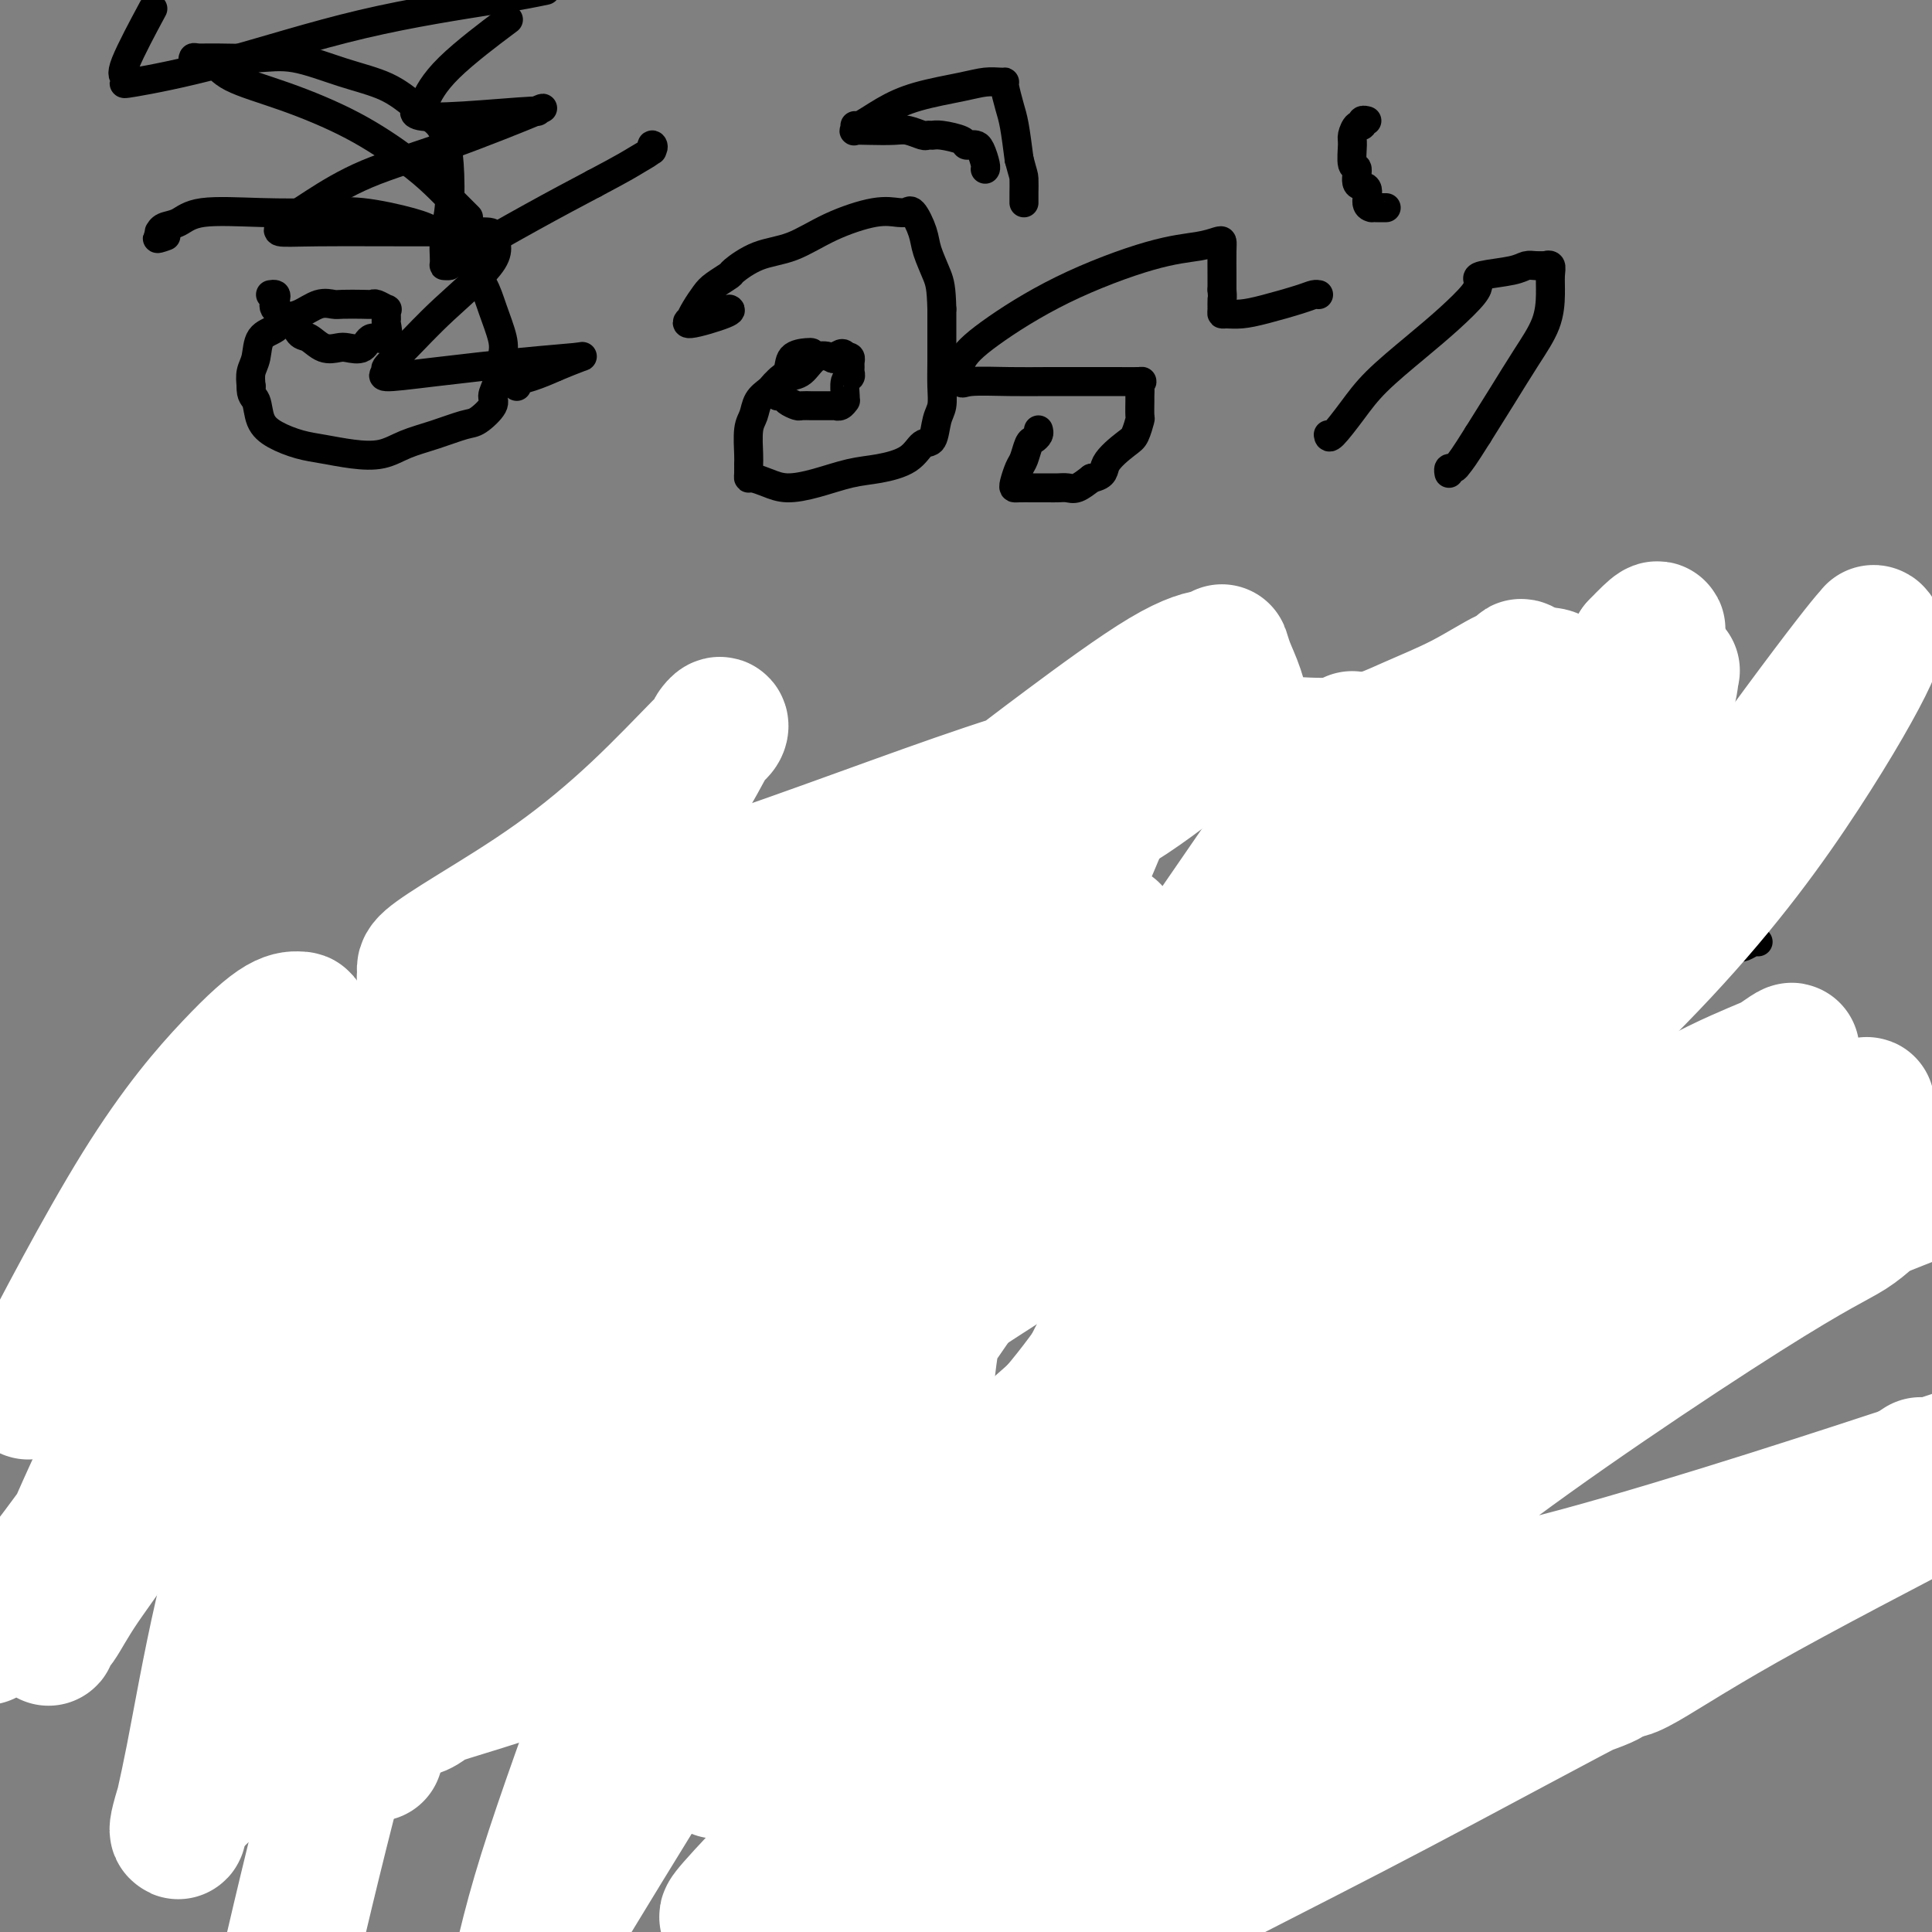
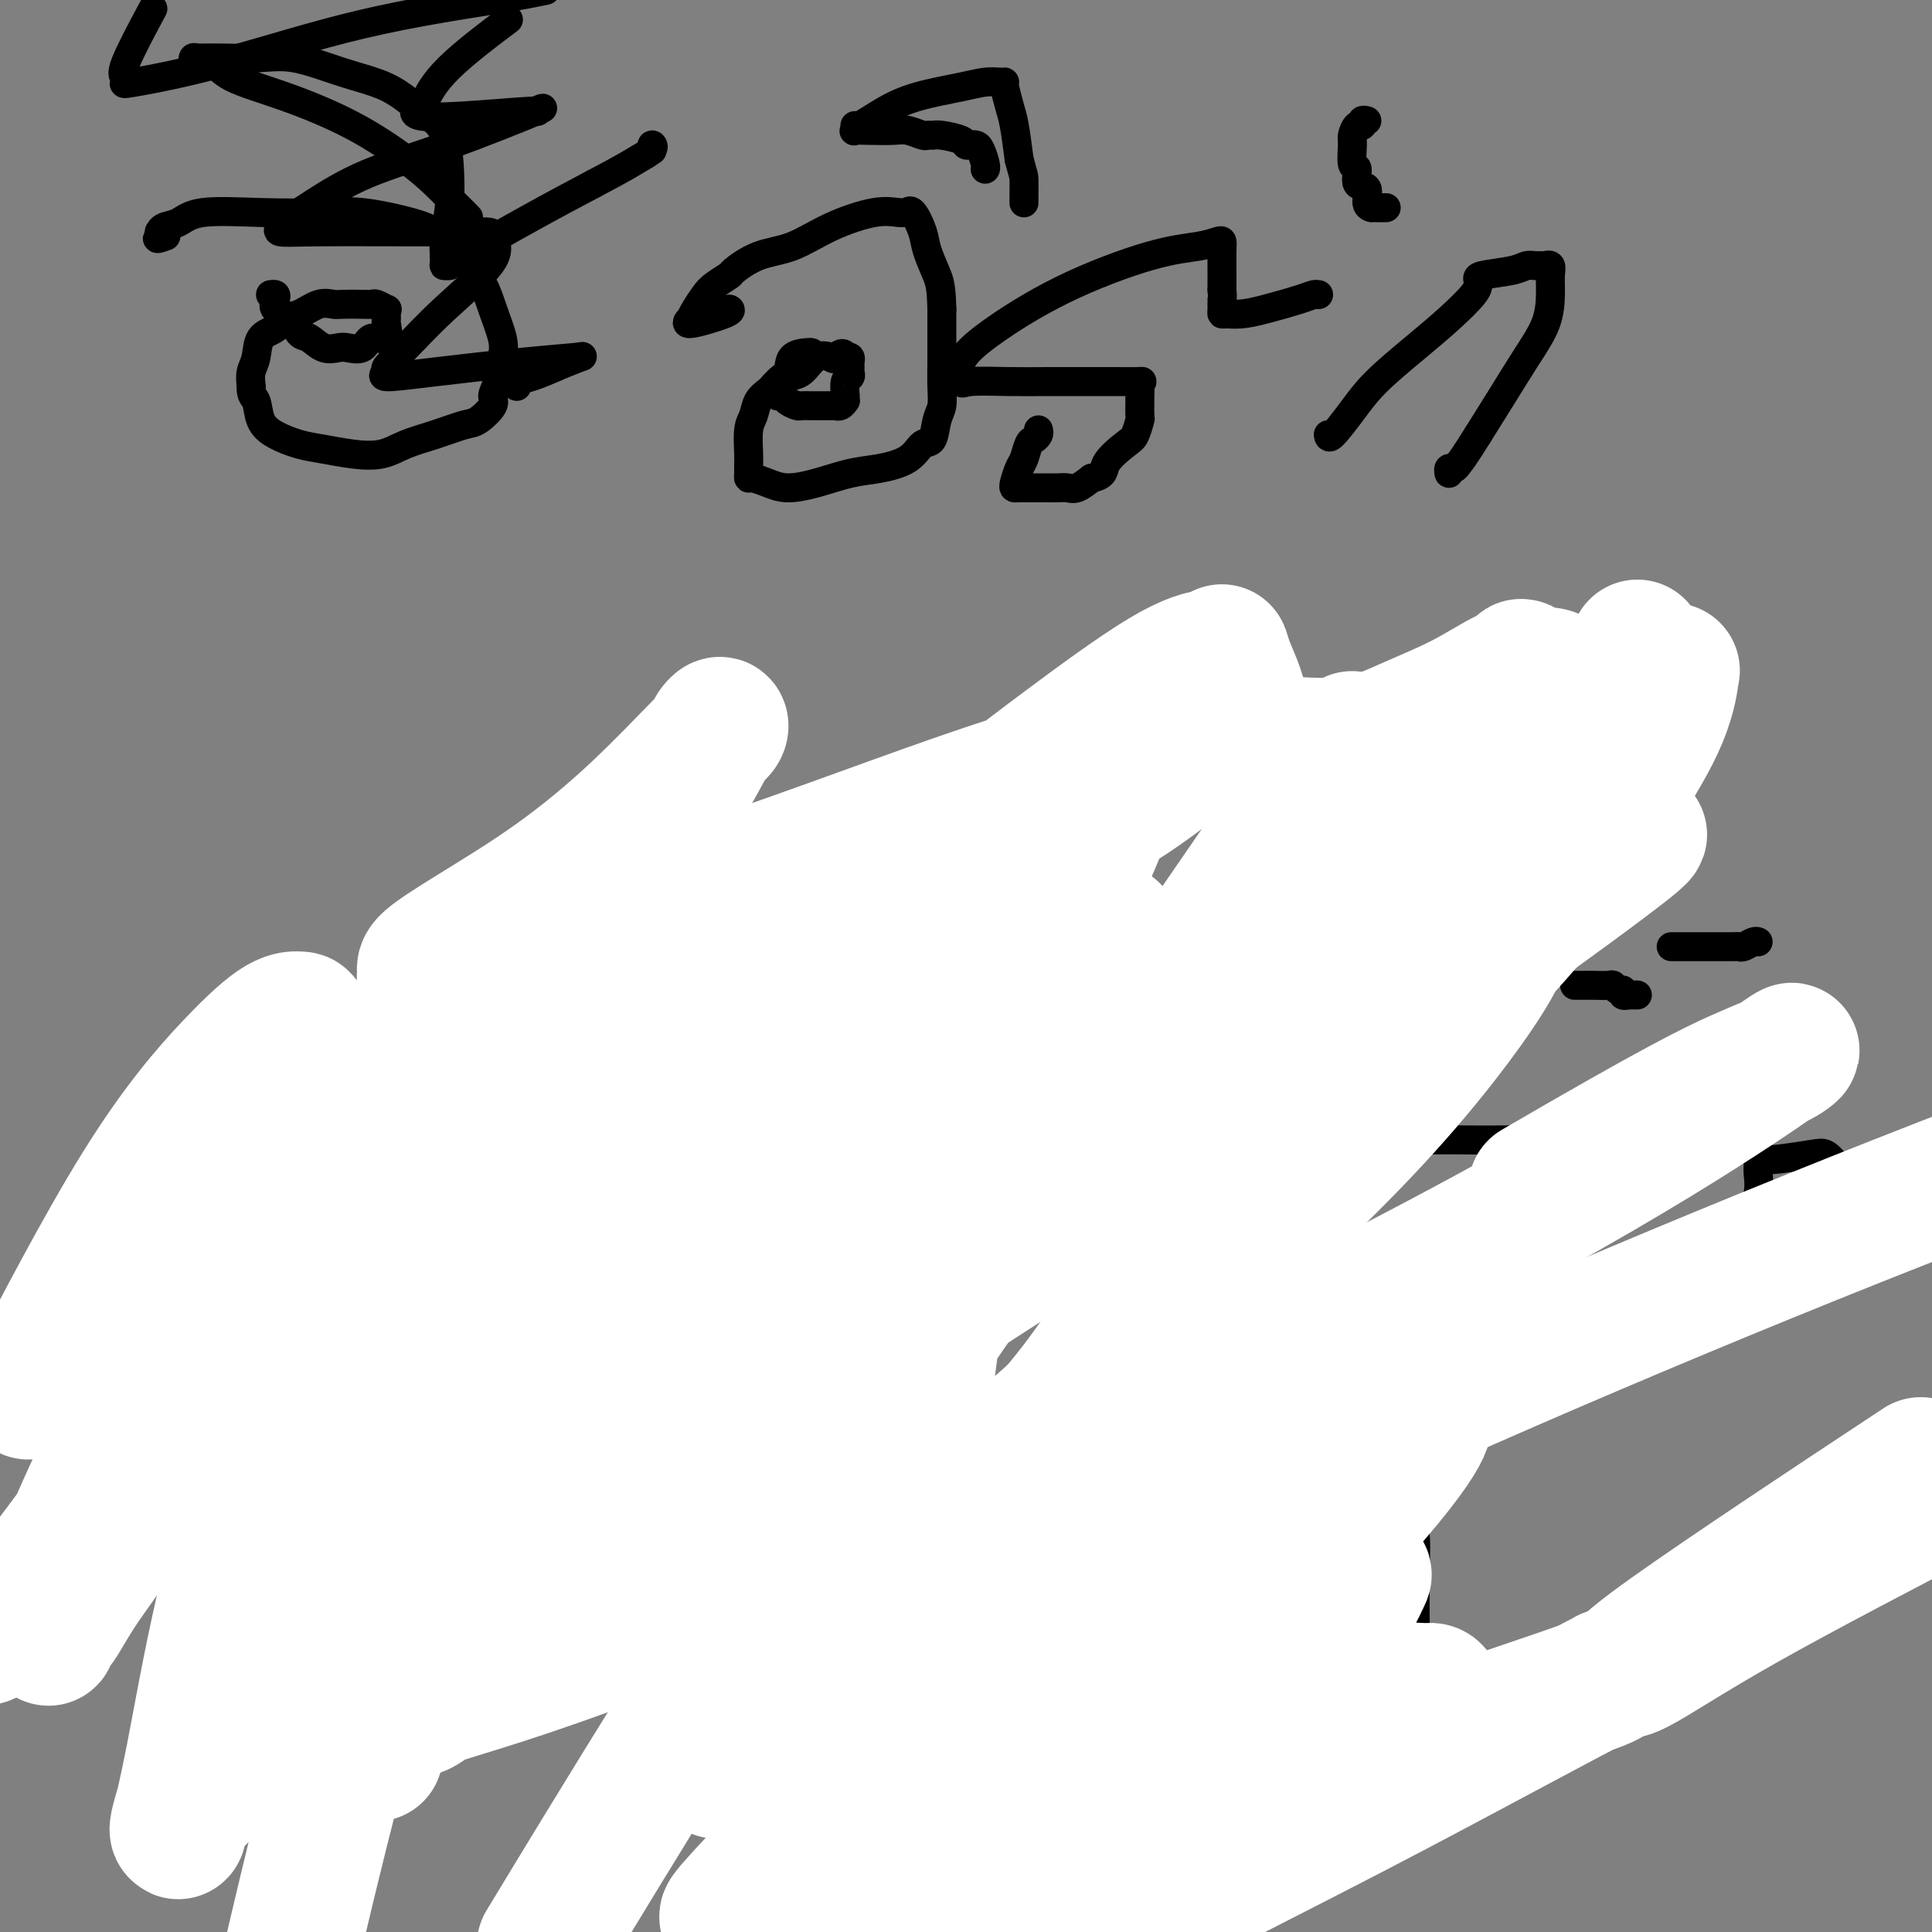
<svg xmlns="http://www.w3.org/2000/svg" viewBox="0 0 400 400" version="1.1">
  <rect x="0" y="0" width="400" height="400" fill="#808080" stroke="none" />
  <g fill="none" stroke="#000000" stroke-width="6" stroke-linecap="round" stroke-linejoin="round">
-     <path d="M55,277c-0.501,0.635 -1.003,1.269 -2,2c-0.997,0.731 -2.491,1.558 -4,2c-1.509,0.442 -3.033,0.501 -4,1c-0.967,0.499 -1.375,1.440 -2,2c-0.625,0.560 -1.466,0.738 -3,1c-1.534,0.262 -3.760,0.607 -6,1c-2.240,0.393 -4.495,0.832 -6,1c-1.505,0.168 -2.259,0.064 -3,0c-0.741,-0.064 -1.468,-0.090 -2,0c-0.532,0.090 -0.871,0.294 -1,0c-0.129,-0.294 -0.050,-1.087 0,-2c0.050,-0.913 0.072,-1.946 0,-3c-0.072,-1.054 -0.238,-2.128 0,-3c0.238,-0.872 0.880,-1.540 2,-3c1.120,-1.460 2.719,-3.712 4,-5c1.281,-1.288 2.245,-1.613 3,-2c0.755,-0.387 1.301,-0.836 2,-1c0.699,-0.164 1.550,-0.042 2,0c0.450,0.042 0.498,0.003 1,0c0.502,-0.003 1.458,0.028 2,0c0.542,-0.028 0.670,-0.115 1,0c0.330,0.115 0.863,0.431 1,1c0.137,0.569 -0.122,1.390 0,2c0.122,0.610 0.623,1.008 1,2c0.377,0.992 0.629,2.578 1,4c0.371,1.422 0.862,2.680 1,4c0.138,1.320 -0.078,2.702 0,4c0.078,1.298 0.451,2.514 0,4c-0.451,1.486 -1.725,3.243 -3,5" />
    <path d="M40,294c-0.952,3.134 -1.832,4.470 -3,6c-1.168,1.530 -2.623,3.253 -4,5c-1.377,1.747 -2.676,3.518 -4,5c-1.324,1.482 -2.672,2.674 -4,4c-1.328,1.326 -2.636,2.786 -4,4c-1.364,1.214 -2.785,2.183 -4,3c-1.215,0.817 -2.223,1.483 -3,2c-0.777,0.517 -1.322,0.885 -2,1c-0.678,0.115 -1.488,-0.022 -2,0c-0.512,0.022 -0.726,0.203 -1,0c-0.274,-0.203 -0.607,-0.792 -1,-2c-0.393,-1.208 -0.847,-3.037 -1,-4c-0.153,-0.963 -0.004,-1.061 0,-2c0.004,-0.939 -0.138,-2.720 0,-4c0.138,-1.280 0.556,-2.057 2,-3c1.444,-0.943 3.916,-2.050 6,-3c2.084,-0.950 3.781,-1.743 6,-2c2.219,-0.257 4.959,0.023 8,0c3.041,-0.023 6.383,-0.347 10,0c3.617,0.347 7.509,1.367 11,2c3.491,0.633 6.583,0.880 9,2c2.417,1.120 4.161,3.112 5,4c0.839,0.888 0.772,0.672 1,1c0.228,0.328 0.751,1.198 1,2c0.249,0.802 0.225,1.534 0,3c-0.225,1.466 -0.653,3.667 -1,5c-0.347,1.333 -0.615,1.799 -1,3c-0.385,1.201 -0.887,3.136 -1,4c-0.113,0.864 0.162,0.656 0,1c-0.162,0.344 -0.761,1.241 -1,1c-0.239,-0.241 -0.120,-1.621 0,-3" />
    <path d="M62,329c-0.447,0.730 0.436,-2.946 2,-6c1.564,-3.054 3.809,-5.487 6,-8c2.191,-2.513 4.328,-5.108 7,-8c2.672,-2.892 5.879,-6.082 9,-9c3.121,-2.918 6.156,-5.566 8,-7c1.844,-1.434 2.496,-1.655 3,-2c0.504,-0.345 0.858,-0.813 1,-1c0.142,-0.187 0.071,-0.094 0,0" />
    <path d="M99,268c-0.265,-0.255 -0.529,-0.510 -1,-1c-0.471,-0.490 -1.148,-1.215 -2,-2c-0.852,-0.785 -1.881,-1.628 -3,-2c-1.119,-0.372 -2.330,-0.271 -4,-1c-1.670,-0.729 -3.799,-2.286 -6,-3c-2.201,-0.714 -4.473,-0.584 -7,-1c-2.527,-0.416 -5.308,-1.377 -7,-2c-1.692,-0.623 -2.296,-0.906 -3,-1c-0.704,-0.094 -1.509,0.001 -2,0c-0.491,-0.001 -0.667,-0.100 -1,0c-0.333,0.100 -0.824,0.397 -1,0c-0.176,-0.397 -0.038,-1.489 0,-2c0.038,-0.511 -0.024,-0.441 0,-1c0.024,-0.559 0.134,-1.747 0,-3c-0.134,-1.253 -0.511,-2.570 0,-3c0.511,-0.430 1.910,0.027 3,0c1.090,-0.027 1.870,-0.538 3,-1c1.130,-0.462 2.611,-0.875 4,-1c1.389,-0.125 2.686,0.039 4,0c1.314,-0.039 2.646,-0.279 4,0c1.354,0.279 2.730,1.078 4,2c1.270,0.922 2.435,1.969 3,3c0.565,1.031 0.530,2.048 1,3c0.470,0.952 1.447,1.840 2,3c0.553,1.160 0.684,2.590 1,4c0.316,1.410 0.817,2.798 1,4c0.183,1.202 0.049,2.219 0,3c-0.049,0.781 -0.013,1.326 0,2c0.013,0.674 0.004,1.478 0,2c-0.004,0.522 -0.002,0.761 0,1" />
-     <path d="M92,271c1.041,1.341 2.643,-3.306 7,-8c4.357,-4.694 11.469,-9.434 17,-13c5.531,-3.566 9.483,-5.956 14,-9c4.517,-3.044 9.600,-6.742 12,-8c2.400,-1.258 2.118,-0.077 2,0c-0.118,0.077 -0.070,-0.950 0,-1c0.070,-0.050 0.162,0.876 0,1c-0.162,0.124 -0.580,-0.554 -1,0c-0.420,0.554 -0.844,2.342 -1,3c-0.156,0.658 -0.045,0.188 0,0c0.045,-0.188 0.022,-0.094 0,0" />
    <path d="M142,295c0.275,-0.113 0.549,-0.226 0,0c-0.549,0.226 -1.923,0.793 -3,1c-1.077,0.207 -1.857,0.056 -3,0c-1.143,-0.056 -2.649,-0.015 -4,0c-1.351,0.015 -2.548,0.005 -4,0c-1.452,-0.005 -3.159,-0.004 -4,0c-0.841,0.004 -0.815,0.011 -1,0c-0.185,-0.011 -0.582,-0.040 -1,0c-0.418,0.040 -0.856,0.147 -1,0c-0.144,-0.147 0.005,-0.550 0,-1c-0.005,-0.450 -0.165,-0.946 0,-1c0.165,-0.054 0.653,0.336 2,0c1.347,-0.336 3.552,-1.398 6,-2c2.448,-0.602 5.140,-0.743 8,-1c2.860,-0.257 5.889,-0.628 8,0c2.111,0.628 3.303,2.257 4,3c0.697,0.743 0.898,0.600 1,1c0.102,0.400 0.106,1.344 0,2c-0.106,0.656 -0.322,1.024 -1,2c-0.678,0.976 -1.820,2.561 -3,4c-1.180,1.439 -2.400,2.734 -4,4c-1.600,1.266 -3.581,2.505 -6,4c-2.419,1.495 -5.278,3.248 -9,5c-3.722,1.752 -8.307,3.503 -12,5c-3.693,1.497 -6.492,2.741 -9,4c-2.508,1.259 -4.724,2.533 -6,3c-1.276,0.467 -1.613,0.126 -2,0c-0.387,-0.126 -0.825,-0.036 -1,0c-0.175,0.036 -0.088,0.018 0,0" />
    <path d="M97,328c-6.031,2.258 -1.607,-0.597 0,-3c1.607,-2.403 0.397,-4.352 0,-6c-0.397,-1.648 0.018,-2.994 1,-5c0.982,-2.006 2.531,-4.673 4,-7c1.469,-2.327 2.860,-4.316 5,-6c2.140,-1.684 5.031,-3.064 8,-5c2.969,-1.936 6.018,-4.428 9,-6c2.982,-1.572 5.898,-2.225 9,-3c3.102,-0.775 6.389,-1.672 9,-2c2.611,-0.328 4.546,-0.089 6,0c1.454,0.089 2.427,0.026 3,0c0.573,-0.026 0.746,-0.015 1,0c0.254,0.015 0.590,0.035 1,0c0.410,-0.035 0.894,-0.126 1,0c0.106,0.126 -0.167,0.468 0,1c0.167,0.532 0.774,1.252 1,2c0.226,0.748 0.072,1.522 0,2c-0.072,0.478 -0.060,0.660 0,1c0.060,0.340 0.170,0.837 0,1c-0.170,0.163 -0.618,-0.009 0,0c0.618,0.009 2.302,0.198 4,0c1.698,-0.198 3.412,-0.783 5,-1c1.588,-0.217 3.052,-0.065 4,0c0.948,0.065 1.379,0.044 2,0c0.621,-0.044 1.432,-0.111 2,0c0.568,0.111 0.895,0.401 1,1c0.105,0.599 -0.010,1.507 0,2c0.010,0.493 0.146,0.569 0,2c-0.146,1.431 -0.573,4.215 -1,7" />
    <path d="M172,303c-0.624,2.526 -2.183,2.842 -4,4c-1.817,1.158 -3.890,3.157 -6,5c-2.110,1.843 -4.255,3.531 -6,5c-1.745,1.469 -3.088,2.718 -5,4c-1.912,1.282 -4.392,2.597 -6,4c-1.608,1.403 -2.344,2.896 -3,4c-0.656,1.104 -1.232,1.820 -2,2c-0.768,0.180 -1.729,-0.176 -2,0c-0.271,0.176 0.148,0.884 0,1c-0.148,0.116 -0.865,-0.361 0,-1c0.865,-0.639 3.310,-1.441 5,-2c1.690,-0.559 2.626,-0.874 3,-1c0.374,-0.126 0.187,-0.063 0,0" />
    <path d="M187,339c-0.445,0.405 -0.890,0.809 -1,1c-0.110,0.191 0.114,0.167 0,0c-0.114,-0.167 -0.566,-0.478 -1,-1c-0.434,-0.522 -0.848,-1.256 -1,-2c-0.152,-0.744 -0.040,-1.499 0,-3c0.040,-1.501 0.010,-3.750 0,-5c-0.010,-1.250 -0.000,-1.501 0,-2c0.000,-0.499 -0.010,-1.244 0,-2c0.010,-0.756 0.039,-1.522 0,-2c-0.039,-0.478 -0.147,-0.669 0,-1c0.147,-0.331 0.549,-0.802 1,-1c0.451,-0.198 0.952,-0.121 1,0c0.048,0.121 -0.355,0.287 0,1c0.355,0.713 1.470,1.973 2,4c0.530,2.027 0.477,4.823 1,7c0.523,2.177 1.622,3.737 2,6c0.378,2.263 0.036,5.230 0,8c-0.036,2.770 0.233,5.345 0,8c-0.233,2.655 -0.968,5.391 -2,7c-1.032,1.609 -2.359,2.093 -3,3c-0.641,0.907 -0.594,2.238 -1,3c-0.406,0.762 -1.263,0.957 -2,1c-0.737,0.043 -1.352,-0.065 -2,0c-0.648,0.065 -1.328,0.304 -2,0c-0.672,-0.304 -1.336,-1.152 -2,-2" />
    <path d="M177,367c-1.336,-1.299 -0.674,-4.045 0,-7c0.674,-2.955 1.362,-6.119 2,-9c0.638,-2.881 1.228,-5.479 3,-9c1.772,-3.521 4.726,-7.966 7,-11c2.274,-3.034 3.868,-4.659 7,-7c3.132,-2.341 7.803,-5.399 12,-8c4.197,-2.601 7.919,-4.747 10,-6c2.081,-1.253 2.520,-1.614 3,-2c0.480,-0.386 1.001,-0.797 1,0c-0.001,0.797 -0.523,2.803 0,4c0.523,1.197 2.092,1.584 3,2c0.908,0.416 1.157,0.863 2,2c0.843,1.137 2.281,2.966 3,4c0.719,1.034 0.718,1.272 1,2c0.282,0.728 0.846,1.946 1,3c0.154,1.054 -0.101,1.944 0,3c0.101,1.056 0.557,2.278 0,4c-0.557,1.722 -2.128,3.944 -4,6c-1.872,2.056 -4.047,3.948 -6,6c-1.953,2.052 -3.685,4.266 -6,6c-2.315,1.734 -5.212,2.989 -7,4c-1.788,1.011 -2.465,1.777 -3,2c-0.535,0.223 -0.928,-0.098 -1,0c-0.072,0.098 0.177,0.614 0,1c-0.177,0.386 -0.778,0.642 -1,1c-0.222,0.358 -0.063,0.816 0,1c0.063,0.184 0.032,0.092 0,0" />
    <path d="M223,366c0.311,0.111 0.622,0.222 1,0c0.378,-0.222 0.822,-0.778 1,-1c0.178,-0.222 0.089,-0.111 0,0" />
    <path d="M252,338c-0.618,-0.007 -1.235,-0.015 -2,0c-0.765,0.015 -1.676,0.051 -2,0c-0.324,-0.051 -0.060,-0.191 0,0c0.060,0.191 -0.085,0.713 0,-1c0.085,-1.713 0.401,-5.661 1,-8c0.599,-2.339 1.480,-3.071 2,-4c0.520,-0.929 0.679,-2.057 1,-3c0.321,-0.943 0.806,-1.701 1,-2c0.194,-0.299 0.098,-0.140 0,0c-0.098,0.140 -0.199,0.260 0,0c0.199,-0.260 0.696,-0.899 1,-1c0.304,-0.101 0.413,0.338 1,0c0.587,-0.338 1.650,-1.453 2,-2c0.350,-0.547 -0.015,-0.527 0,0c0.015,0.527 0.411,1.560 1,3c0.589,1.440 1.373,3.287 2,5c0.627,1.713 1.099,3.291 2,5c0.901,1.709 2.233,3.548 3,5c0.767,1.452 0.971,2.518 1,4c0.029,1.482 -0.117,3.380 0,5c0.117,1.620 0.498,2.963 0,5c-0.498,2.037 -1.874,4.770 -3,7c-1.126,2.230 -2.003,3.959 -3,6c-0.997,2.041 -2.115,4.396 -3,6c-0.885,1.604 -1.539,2.458 -2,3c-0.461,0.542 -0.731,0.771 -1,1" />
    <path d="M254,372c-1.990,3.776 -0.966,1.716 0,1c0.966,-0.716 1.875,-0.087 3,0c1.125,0.087 2.466,-0.369 5,-1c2.534,-0.631 6.262,-1.437 9,-2c2.738,-0.563 4.488,-0.883 7,-1c2.512,-0.117 5.787,-0.031 8,0c2.213,0.031 3.363,0.008 4,0c0.637,-0.008 0.759,-0.002 1,0c0.241,0.002 0.600,-0.001 1,0c0.400,0.001 0.839,0.007 1,0c0.161,-0.007 0.043,-0.026 0,-1c-0.043,-0.974 -0.010,-2.904 0,-5c0.010,-2.096 -0.001,-4.358 0,-9c0.001,-4.642 0.014,-11.663 0,-17c-0.014,-5.337 -0.056,-8.989 0,-12c0.056,-3.011 0.211,-5.381 0,-7c-0.211,-1.619 -0.789,-2.485 -1,-3c-0.211,-0.515 -0.057,-0.677 0,-1c0.057,-0.323 0.016,-0.807 0,-1c-0.016,-0.193 -0.008,-0.097 0,0" />
    <path d="M294,294c-0.031,-0.050 -0.061,-0.100 0,0c0.061,0.100 0.214,0.351 0,-1c-0.214,-1.351 -0.793,-4.303 -1,-7c-0.207,-2.697 -0.041,-5.138 0,-8c0.041,-2.862 -0.041,-6.144 0,-9c0.041,-2.856 0.207,-5.288 0,-7c-0.207,-1.712 -0.788,-2.706 -1,-3c-0.212,-0.294 -0.057,0.113 0,0c0.057,-0.113 0.016,-0.747 0,-1c-0.016,-0.253 -0.008,-0.127 0,0" />
    <path d="M166,236c0.434,0.084 0.868,0.168 1,0c0.132,-0.168 -0.036,-0.587 1,-1c1.036,-0.413 3.278,-0.821 5,-2c1.722,-1.179 2.923,-3.128 4,-4c1.077,-0.872 2.030,-0.666 3,-1c0.970,-0.334 1.959,-1.209 3,-2c1.041,-0.791 2.135,-1.497 3,-2c0.865,-0.503 1.500,-0.803 2,-1c0.500,-0.197 0.866,-0.289 1,0c0.134,0.289 0.038,0.961 0,1c-0.038,0.039 -0.017,-0.553 0,0c0.017,0.553 0.029,2.252 0,4c-0.029,1.748 -0.101,3.547 0,5c0.101,1.453 0.374,2.561 0,4c-0.374,1.439 -1.395,3.208 -2,4c-0.605,0.792 -0.795,0.608 -1,1c-0.205,0.392 -0.426,1.359 -1,2c-0.574,0.641 -1.503,0.956 -2,1c-0.497,0.044 -0.563,-0.185 -1,0c-0.437,0.185 -1.245,0.782 -2,1c-0.755,0.218 -1.458,0.057 -2,0c-0.542,-0.057 -0.922,-0.010 -1,0c-0.078,0.010 0.147,-0.017 0,0c-0.147,0.017 -0.666,0.080 -1,0c-0.334,-0.080 -0.481,-0.301 -1,-1c-0.519,-0.699 -1.408,-1.876 -2,-3c-0.592,-1.124 -0.885,-2.196 -1,-3c-0.115,-0.804 -0.051,-1.339 0,-2c0.051,-0.661 0.091,-1.447 0,-3c-0.091,-1.553 -0.312,-3.872 0,-6c0.312,-2.128 1.156,-4.064 2,-6" />
    <path d="M174,222c1.236,-3.858 3.326,-5.003 5,-7c1.674,-1.997 2.932,-4.844 4,-7c1.068,-2.156 1.945,-3.620 3,-5c1.055,-1.380 2.289,-2.677 3,-4c0.711,-1.323 0.900,-2.674 1,-4c0.100,-1.326 0.110,-2.629 0,-4c-0.110,-1.371 -0.341,-2.812 -1,-4c-0.659,-1.188 -1.748,-2.122 -3,-3c-1.252,-0.878 -2.668,-1.698 -4,-2c-1.332,-0.302 -2.581,-0.085 -5,0c-2.419,0.085 -6.006,0.039 -9,0c-2.994,-0.039 -5.393,-0.069 -7,0c-1.607,0.069 -2.423,0.237 -3,0c-0.577,-0.237 -0.915,-0.880 0,-2c0.915,-1.120 3.084,-2.717 5,-4c1.916,-1.283 3.578,-2.253 6,-3c2.422,-0.747 5.603,-1.273 8,-2c2.397,-0.727 4.011,-1.657 5,-2c0.989,-0.343 1.353,-0.098 2,0c0.647,0.098 1.577,0.051 2,0c0.423,-0.051 0.338,-0.106 1,1c0.662,1.106 2.072,3.372 3,5c0.928,1.628 1.375,2.618 2,4c0.625,1.382 1.426,3.156 2,4c0.574,0.844 0.919,0.756 1,1c0.081,0.244 -0.102,0.818 0,1c0.102,0.182 0.489,-0.028 2,0c1.511,0.028 4.146,0.294 7,0c2.854,-0.294 5.927,-1.147 9,-2" />
    <path d="M213,183c3.789,-0.778 5.263,-1.724 6,-2c0.737,-0.276 0.737,0.118 1,0c0.263,-0.118 0.789,-0.748 1,-1c0.211,-0.252 0.105,-0.126 0,0" />
    <path d="M231,234c-0.753,-0.421 -1.506,-0.843 -2,-1c-0.494,-0.157 -0.729,-0.050 -1,0c-0.271,0.050 -0.576,0.042 -1,0c-0.424,-0.042 -0.965,-0.119 -2,0c-1.035,0.119 -2.565,0.434 -4,1c-1.435,0.566 -2.777,1.383 -4,2c-1.223,0.617 -2.328,1.034 -3,2c-0.672,0.966 -0.910,2.479 -1,3c-0.090,0.521 -0.032,0.048 0,0c0.032,-0.048 0.037,0.329 0,1c-0.037,0.671 -0.116,1.636 0,2c0.116,0.364 0.427,0.127 2,0c1.573,-0.127 4.407,-0.143 8,-1c3.593,-0.857 7.944,-2.556 12,-4c4.056,-1.444 7.817,-2.635 11,-4c3.183,-1.365 5.789,-2.904 7,-4c1.211,-1.096 1.029,-1.749 1,-3c-0.029,-1.251 0.096,-3.099 -1,-5c-1.096,-1.901 -3.414,-3.854 -5,-6c-1.586,-2.146 -2.440,-4.484 -4,-6c-1.560,-1.516 -3.826,-2.210 -6,-3c-2.174,-0.790 -4.257,-1.676 -6,-2c-1.743,-0.324 -3.146,-0.086 -4,0c-0.854,0.086 -1.160,0.020 -2,0c-0.840,-0.020 -2.214,0.006 -3,0c-0.786,-0.006 -0.984,-0.043 -1,0c-0.016,0.043 0.150,0.165 2,0c1.850,-0.165 5.386,-0.619 9,-1c3.614,-0.381 7.307,-0.691 11,-1" />
    <path d="M244,204c5.016,-0.309 7.056,-0.083 9,0c1.944,0.083 3.793,0.022 5,0c1.207,-0.022 1.774,-0.006 2,0c0.226,0.006 0.113,0.003 0,0" />
    <path d="M267,227c-0.022,-0.004 -0.044,-0.007 -1,0c-0.956,0.007 -2.845,0.026 -4,0c-1.155,-0.026 -1.576,-0.096 -2,0c-0.424,0.096 -0.850,0.358 -1,0c-0.150,-0.358 -0.023,-1.336 0,-2c0.023,-0.664 -0.057,-1.016 1,-2c1.057,-0.984 3.250,-2.602 5,-4c1.750,-1.398 3.056,-2.576 4,-3c0.944,-0.424 1.524,-0.095 2,0c0.476,0.095 0.847,-0.043 1,0c0.153,0.043 0.088,0.268 0,2c-0.088,1.732 -0.199,4.971 -2,8c-1.801,3.029 -5.293,5.847 -8,9c-2.707,3.153 -4.629,6.643 -7,9c-2.371,2.357 -5.190,3.583 -7,5c-1.810,1.417 -2.610,3.024 -4,4c-1.390,0.976 -3.370,1.319 -4,2c-0.630,0.681 0.091,1.700 0,2c-0.091,0.300 -0.995,-0.120 -1,0c-0.005,0.120 0.888,0.778 1,1c0.112,0.222 -0.558,0.008 0,0c0.558,-0.008 2.342,0.190 4,1c1.658,0.810 3.188,2.231 5,3c1.812,0.769 3.906,0.884 6,1" />
    <path d="M255,263c3.531,0.879 4.859,0.576 6,1c1.141,0.424 2.094,1.575 3,2c0.906,0.425 1.766,0.125 2,0c0.234,-0.125 -0.157,-0.073 0,0c0.157,0.073 0.864,0.168 1,0c0.136,-0.168 -0.298,-0.598 0,-1c0.298,-0.402 1.327,-0.777 2,-2c0.673,-1.223 0.988,-3.295 2,-6c1.012,-2.705 2.720,-6.044 4,-9c1.280,-2.956 2.133,-5.530 3,-8c0.867,-2.470 1.749,-4.834 2,-6c0.251,-1.166 -0.129,-1.132 0,-1c0.129,0.132 0.767,0.361 1,0c0.233,-0.361 0.063,-1.313 0,-1c-0.063,0.313 -0.017,1.892 0,3c0.017,1.108 0.005,1.745 0,2c-0.005,0.255 -0.002,0.127 0,0" />
    <path d="M309,254c-0.400,0.002 -0.800,0.004 -1,0c-0.200,-0.004 -0.200,-0.013 -1,0c-0.800,0.013 -2.399,0.049 -4,0c-1.601,-0.049 -3.203,-0.182 -5,0c-1.797,0.182 -3.788,0.678 -5,1c-1.212,0.322 -1.647,0.468 -2,1c-0.353,0.532 -0.626,1.448 -1,2c-0.374,0.552 -0.850,0.738 -1,1c-0.150,0.262 0.025,0.599 0,1c-0.025,0.401 -0.249,0.866 0,1c0.249,0.134 0.970,-0.063 2,0c1.030,0.063 2.369,0.385 4,0c1.631,-0.385 3.554,-1.478 5,-2c1.446,-0.522 2.416,-0.472 4,-1c1.584,-0.528 3.783,-1.634 5,-3c1.217,-1.366 1.451,-2.993 2,-4c0.549,-1.007 1.411,-1.394 2,-2c0.589,-0.606 0.904,-1.429 1,-2c0.096,-0.571 -0.028,-0.888 0,-1c0.028,-0.112 0.207,-0.017 0,0c-0.207,0.017 -0.799,-0.043 -1,0c-0.201,0.043 -0.010,0.191 -1,0c-0.990,-0.191 -3.160,-0.720 -5,0c-1.840,0.720 -3.348,2.691 -5,4c-1.652,1.309 -3.448,1.957 -5,3c-1.552,1.043 -2.861,2.482 -4,4c-1.139,1.518 -2.109,3.114 -3,5c-0.891,1.886 -1.703,4.064 -2,5c-0.297,0.936 -0.080,0.632 0,1c0.080,0.368 0.021,1.407 0,2c-0.021,0.593 -0.006,0.741 0,1c0.006,0.259 0.003,0.630 0,1" />
    <path d="M288,272c-1.511,2.946 -0.788,0.809 0,0c0.788,-0.809 1.641,-0.292 3,0c1.359,0.292 3.225,0.358 5,0c1.775,-0.358 3.459,-1.139 6,-2c2.541,-0.861 5.937,-1.803 9,-3c3.063,-1.197 5.791,-2.651 8,-4c2.209,-1.349 3.900,-2.594 6,-5c2.100,-2.406 4.610,-5.972 6,-8c1.390,-2.028 1.659,-2.518 2,-4c0.341,-1.482 0.755,-3.956 1,-5c0.245,-1.044 0.321,-0.658 0,-1c-0.321,-0.342 -1.040,-1.412 -2,-2c-0.960,-0.588 -2.163,-0.693 -4,-1c-1.837,-0.307 -4.308,-0.814 -7,-1c-2.692,-0.186 -5.603,-0.050 -9,0c-3.397,0.050 -7.278,0.013 -11,0c-3.722,-0.013 -7.285,-0.004 -10,0c-2.715,0.004 -4.584,0.001 -6,0c-1.416,-0.001 -2.381,-0.000 -3,0c-0.619,0.000 -0.891,0.000 -1,0c-0.109,-0.000 -0.054,-0.000 0,0" />
    <path d="M333,276c-0.193,0.020 -0.386,0.040 0,0c0.386,-0.040 1.351,-0.142 3,-1c1.649,-0.858 3.983,-2.474 7,-5c3.017,-2.526 6.718,-5.962 10,-9c3.282,-3.038 6.147,-5.679 8,-8c1.853,-2.321 2.695,-4.321 3,-6c0.305,-1.679 0.073,-3.038 0,-4c-0.073,-0.962 0.015,-1.529 0,-2c-0.015,-0.471 -0.131,-0.846 0,-1c0.131,-0.154 0.511,-0.088 1,0c0.489,0.088 1.088,0.199 3,0c1.912,-0.199 5.138,-0.707 7,-1c1.862,-0.293 2.359,-0.370 3,0c0.641,0.370 1.426,1.188 2,2c0.574,0.812 0.936,1.618 1,3c0.064,1.382 -0.170,3.340 -1,5c-0.830,1.660 -2.255,3.023 -5,5c-2.745,1.977 -6.810,4.568 -11,7c-4.190,2.432 -8.504,4.703 -11,6c-2.496,1.297 -3.172,1.618 -4,2c-0.828,0.382 -1.808,0.823 -2,1c-0.192,0.177 0.404,0.088 1,0" />
    <path d="M348,270c-4.071,2.536 -0.750,0.875 1,0c1.750,-0.875 1.929,-0.964 2,-1c0.071,-0.036 0.036,-0.018 0,0" />
    <path d="M279,186c-0.205,-0.016 -0.411,-0.032 -1,0c-0.589,0.032 -1.562,0.114 -2,0c-0.438,-0.114 -0.341,-0.422 -1,0c-0.659,0.422 -2.073,1.576 -3,2c-0.927,0.424 -1.366,0.118 -2,1c-0.634,0.882 -1.462,2.951 -2,4c-0.538,1.049 -0.787,1.078 -1,2c-0.213,0.922 -0.389,2.738 0,4c0.389,1.262 1.342,1.970 2,3c0.658,1.030 1.021,2.382 2,3c0.979,0.618 2.573,0.501 4,1c1.427,0.499 2.686,1.613 4,2c1.314,0.387 2.684,0.047 5,0c2.316,-0.047 5.577,0.201 8,0c2.423,-0.201 4.008,-0.850 5,-1c0.992,-0.150 1.390,0.199 2,0c0.610,-0.199 1.431,-0.946 2,-1c0.569,-0.054 0.884,0.587 1,0c0.116,-0.587 0.031,-2.400 0,-4c-0.031,-1.600 -0.007,-2.985 0,-5c0.007,-2.015 -0.001,-4.658 0,-7c0.001,-2.342 0.012,-4.382 0,-6c-0.012,-1.618 -0.045,-2.815 0,-4c0.045,-1.185 0.169,-2.360 0,-3c-0.169,-0.640 -0.629,-0.746 -1,-1c-0.371,-0.254 -0.651,-0.657 -1,-1c-0.349,-0.343 -0.765,-0.628 -1,-1c-0.235,-0.372 -0.290,-0.832 -1,-1c-0.710,-0.168 -2.077,-0.045 -3,0c-0.923,0.045 -1.402,0.012 -3,0c-1.598,-0.012 -4.314,-0.003 -7,0c-2.686,0.003 -5.343,0.002 -8,0" />
    <path d="M277,173c-4.369,0.243 -4.792,0.850 -6,1c-1.208,0.150 -3.200,-0.156 -5,0c-1.800,0.156 -3.408,0.773 -4,1c-0.592,0.227 -0.169,0.065 0,0c0.169,-0.065 0.085,-0.032 0,0" />
    <path d="M322,162c0.042,-0.017 0.084,-0.033 0,0c-0.084,0.033 -0.293,0.117 0,-1c0.293,-1.117 1.087,-3.433 2,-6c0.913,-2.567 1.943,-5.384 3,-8c1.057,-2.616 2.140,-5.030 3,-7c0.860,-1.970 1.499,-3.495 2,-4c0.501,-0.505 0.866,0.009 1,0c0.134,-0.009 0.036,-0.541 0,-1c-0.036,-0.459 -0.010,-0.845 0,-1c0.010,-0.155 0.005,-0.077 0,0" />
    <path d="M346,196c0.365,-0.000 0.731,-0.000 1,0c0.269,0.000 0.442,0.000 1,0c0.558,-0.000 1.500,-0.000 2,0c0.500,0.000 0.557,0.000 1,0c0.443,-0.000 1.271,-0.000 2,0c0.729,0.000 1.360,0.001 2,0c0.640,-0.001 1.288,-0.004 2,0c0.712,0.004 1.487,0.015 2,0c0.513,-0.015 0.765,-0.057 1,0c0.235,0.057 0.455,0.211 1,0c0.545,-0.211 1.416,-0.788 2,-1c0.584,-0.212 0.881,-0.061 1,0c0.119,0.061 0.059,0.030 0,0" />
    <path d="M326,204c0.347,-0.001 0.695,-0.001 1,0c0.305,0.001 0.568,0.004 1,0c0.432,-0.004 1.034,-0.016 2,0c0.966,0.016 2.296,0.061 3,0c0.704,-0.061 0.781,-0.226 1,0c0.219,0.226 0.580,0.845 1,1c0.420,0.155 0.900,-0.155 1,0c0.100,0.155 -0.180,0.774 0,1c0.180,0.226 0.819,0.061 1,0c0.181,-0.061 -0.096,-0.016 0,0c0.096,0.016 0.564,0.004 1,0c0.436,-0.004 0.839,-0.001 1,0c0.161,0.001 0.081,0.001 0,0" />
    <path d="M56,61c0.402,-0.063 0.804,-0.125 1,0c0.196,0.125 0.187,0.438 0,1c-0.187,0.562 -0.553,1.374 0,2c0.553,0.626 2.025,1.068 3,2c0.975,0.932 1.453,2.354 2,3c0.547,0.646 1.162,0.515 2,1c0.838,0.485 1.900,1.586 3,2c1.100,0.414 2.240,0.142 3,0c0.760,-0.142 1.142,-0.153 2,0c0.858,0.153 2.191,0.472 3,0c0.809,-0.472 1.092,-1.733 2,-2c0.908,-0.267 2.440,0.462 3,0c0.560,-0.462 0.150,-2.114 0,-3c-0.150,-0.886 -0.038,-1.007 0,-1c0.038,0.007 0.003,0.142 0,0c-0.003,-0.142 0.025,-0.560 0,-1c-0.025,-0.440 -0.101,-0.903 0,-1c0.101,-0.097 0.381,0.170 0,0c-0.381,-0.170 -1.424,-0.777 -2,-1c-0.576,-0.223 -0.684,-0.062 -1,0c-0.316,0.062 -0.839,0.024 -2,0c-1.161,-0.024 -2.958,-0.032 -4,0c-1.042,0.032 -1.327,0.106 -2,0c-0.673,-0.106 -1.732,-0.392 -3,0c-1.268,0.392 -2.745,1.463 -4,2c-1.255,0.537 -2.287,0.541 -3,1c-0.713,0.459 -1.105,1.371 -2,2c-0.895,0.629 -2.291,0.973 -3,2c-0.709,1.027 -0.729,2.738 -1,4c-0.271,1.262 -0.792,2.075 -1,3c-0.208,0.925 -0.104,1.963 0,3" />
    <path d="M52,80c-0.112,2.025 0.607,2.086 1,3c0.393,0.914 0.459,2.679 1,4c0.541,1.321 1.558,2.198 3,3c1.442,0.802 3.311,1.529 5,2c1.689,0.471 3.198,0.685 5,1c1.802,0.315 3.897,0.732 6,1c2.103,0.268 4.214,0.386 6,0c1.786,-0.386 3.246,-1.276 5,-2c1.754,-0.724 3.800,-1.282 6,-2c2.200,-0.718 4.554,-1.597 6,-2c1.446,-0.403 1.984,-0.331 3,-1c1.016,-0.669 2.508,-2.081 3,-3c0.492,-0.919 -0.018,-1.347 0,-2c0.018,-0.653 0.564,-1.532 1,-3c0.436,-1.468 0.763,-3.526 1,-5c0.237,-1.474 0.385,-2.365 0,-4c-0.385,-1.635 -1.303,-4.013 -2,-6c-0.697,-1.987 -1.174,-3.581 -2,-5c-0.826,-1.419 -2.000,-2.661 -3,-4c-1.000,-1.339 -1.826,-2.776 -3,-4c-1.174,-1.224 -2.695,-2.237 -4,-3c-1.305,-0.763 -2.393,-1.278 -5,-2c-2.607,-0.722 -6.731,-1.651 -10,-2c-3.269,-0.349 -5.681,-0.119 -9,0c-3.319,0.119 -7.544,0.127 -12,0c-4.456,-0.127 -9.141,-0.389 -12,0c-2.859,0.389 -3.890,1.427 -5,2c-1.110,0.573 -2.297,0.679 -3,1c-0.703,0.321 -0.920,0.856 -1,1c-0.080,0.144 -0.023,-0.102 0,0c0.023,0.102 0.011,0.551 0,1" />
    <path d="M33,49c-1.178,0.778 0.378,0.222 1,0c0.622,-0.222 0.311,-0.111 0,0" />
    <path d="M97,45c-0.932,-0.921 -1.864,-1.842 -3,-3c-1.136,-1.158 -2.475,-2.553 -4,-4c-1.525,-1.447 -3.237,-2.945 -6,-5c-2.763,-2.055 -6.579,-4.666 -11,-7c-4.421,-2.334 -9.447,-4.390 -14,-6c-4.553,-1.610 -8.632,-2.775 -11,-4c-2.368,-1.225 -3.025,-2.510 -4,-3c-0.975,-0.490 -2.267,-0.184 -3,0c-0.733,0.184 -0.908,0.246 -1,0c-0.092,-0.246 -0.101,-0.800 0,-1c0.101,-0.200 0.312,-0.044 1,0c0.688,0.044 1.852,-0.022 4,0c2.148,0.022 5.281,0.134 8,0c2.719,-0.134 5.025,-0.514 8,0c2.975,0.514 6.618,1.921 10,3c3.382,1.079 6.503,1.831 9,3c2.497,1.169 4.369,2.755 6,4c1.631,1.245 3.022,2.148 4,3c0.978,0.852 1.544,1.654 2,3c0.456,1.346 0.801,3.236 1,6c0.199,2.764 0.253,6.401 0,9c-0.253,2.599 -0.814,4.159 -1,6c-0.186,1.841 0.003,3.961 0,5c-0.003,1.039 -0.197,0.997 0,1c0.197,0.003 0.785,0.052 1,0c0.215,-0.052 0.058,-0.206 3,-2c2.942,-1.794 8.983,-5.227 14,-8c5.017,-2.773 9.008,-4.887 13,-7" />
    <path d="M123,38c6.652,-3.507 7.782,-4.274 9,-5c1.218,-0.726 2.522,-1.411 3,-2c0.478,-0.589 0.129,-1.082 0,-1c-0.129,0.082 -0.037,0.738 0,1c0.037,0.262 0.018,0.131 0,0" />
    <path d="M31,3c0.564,-1.048 1.127,-2.097 0,0c-1.127,2.097 -3.945,7.338 -5,10c-1.055,2.662 -0.346,2.744 0,3c0.346,0.256 0.330,0.686 0,1c-0.330,0.314 -0.975,0.512 2,0c2.975,-0.512 9.571,-1.735 18,-4c8.429,-2.265 18.693,-5.571 29,-8c10.307,-2.429 20.659,-3.980 27,-5c6.341,-1.020 8.670,-1.510 11,-2" />
    <path d="M104,5c1.100,-0.824 2.200,-1.647 0,0c-2.200,1.647 -7.701,5.765 -11,9c-3.299,3.235 -4.395,5.586 -5,7c-0.605,1.414 -0.719,1.891 -1,2c-0.281,0.109 -0.728,-0.151 -1,0c-0.272,0.151 -0.370,0.714 1,1c1.370,0.286 4.209,0.294 9,0c4.791,-0.294 11.535,-0.892 14,-1c2.465,-0.108 0.650,0.273 1,0c0.350,-0.273 2.864,-1.201 0,0c-2.864,1.201 -11.106,4.531 -18,7c-6.894,2.469 -12.439,4.077 -17,6c-4.561,1.923 -8.137,4.161 -11,6c-2.863,1.839 -5.014,3.277 -6,4c-0.986,0.723 -0.806,0.729 -1,1c-0.194,0.271 -0.762,0.806 0,1c0.762,0.194 2.853,0.049 8,0c5.147,-0.049 13.348,-0.000 20,0c6.652,0.000 11.754,-0.048 14,0c2.246,0.048 1.638,0.191 2,1c0.362,0.809 1.696,2.282 0,5c-1.696,2.718 -6.422,6.680 -10,10c-3.578,3.320 -6.008,5.998 -8,8c-1.992,2.002 -3.545,3.329 -4,4c-0.455,0.671 0.190,0.688 0,1c-0.190,0.312 -1.214,0.919 0,1c1.214,0.081 4.665,-0.365 10,-1c5.335,-0.635 12.554,-1.459 18,-2c5.446,-0.541 9.120,-0.800 11,-1c1.880,-0.200 1.966,-0.343 1,0c-0.966,0.343 -2.983,1.171 -5,2" />
    <path d="M115,76c-1.569,0.718 -3.493,1.512 -5,2c-1.507,0.488 -2.598,0.670 -3,1c-0.402,0.330 -0.115,0.809 0,1c0.115,0.191 0.057,0.096 0,0" />
    <path d="M168,73c-0.097,-0.035 -0.194,-0.069 -1,0c-0.806,0.069 -2.322,0.243 -3,1c-0.678,0.757 -0.518,2.097 -1,3c-0.482,0.903 -1.605,1.369 -2,2c-0.395,0.631 -0.060,1.427 0,2c0.060,0.573 -0.154,0.924 0,1c0.154,0.076 0.675,-0.123 1,0c0.325,0.123 0.454,0.569 1,1c0.546,0.431 1.508,0.848 2,1c0.492,0.152 0.513,0.041 1,0c0.487,-0.041 1.440,-0.011 2,0c0.560,0.011 0.729,0.003 1,0c0.271,-0.003 0.646,-0.001 1,0c0.354,0.001 0.686,0.001 1,0c0.314,-0.001 0.610,-0.004 1,0c0.390,0.004 0.875,0.015 1,0c0.125,-0.015 -0.110,-0.058 0,0c0.110,0.058 0.564,0.215 1,0c0.436,-0.215 0.853,-0.803 1,-1c0.147,-0.197 0.025,-0.003 0,0c-0.025,0.003 0.046,-0.184 0,-1c-0.046,-0.816 -0.209,-2.260 0,-3c0.209,-0.740 0.789,-0.776 1,-1c0.211,-0.224 0.054,-0.634 0,-1c-0.054,-0.366 -0.004,-0.686 0,-1c0.004,-0.314 -0.037,-0.623 0,-1c0.037,-0.377 0.154,-0.822 0,-1c-0.154,-0.178 -0.577,-0.089 -1,0" />
    <path d="M175,74c-0.276,-1.559 -1.467,-0.457 -2,0c-0.533,0.457 -0.409,0.269 -1,0c-0.591,-0.269 -1.899,-0.619 -3,0c-1.101,0.619 -1.996,2.207 -3,3c-1.004,0.793 -2.118,0.792 -3,1c-0.882,0.208 -1.531,0.626 -2,1c-0.469,0.374 -0.756,0.706 -1,1c-0.244,0.294 -0.444,0.551 -1,1c-0.556,0.449 -1.470,1.089 -2,2c-0.530,0.911 -0.678,2.093 -1,3c-0.322,0.907 -0.819,1.539 -1,3c-0.181,1.461 -0.047,3.750 0,5c0.047,1.250 0.007,1.462 0,2c-0.007,0.538 0.019,1.402 0,2c-0.019,0.598 -0.083,0.929 0,1c0.083,0.071 0.313,-0.117 1,0c0.687,0.117 1.830,0.540 3,1c1.170,0.460 2.368,0.956 4,1c1.632,0.044 3.697,-0.364 6,-1c2.303,-0.636 4.845,-1.502 7,-2c2.155,-0.498 3.925,-0.630 6,-1c2.075,-0.370 4.455,-0.979 6,-2c1.545,-1.021 2.256,-2.452 3,-3c0.744,-0.548 1.520,-0.211 2,-1c0.480,-0.789 0.665,-2.705 1,-4c0.335,-1.295 0.822,-1.968 1,-3c0.178,-1.032 0.048,-2.421 0,-4c-0.048,-1.579 -0.013,-3.348 0,-5c0.013,-1.652 0.004,-3.186 0,-5c-0.004,-1.814 -0.002,-3.907 0,-6" />
    <path d="M195,64c-0.114,-4.424 -0.399,-5.483 -1,-7c-0.601,-1.517 -1.519,-3.493 -2,-5c-0.481,-1.507 -0.526,-2.547 -1,-4c-0.474,-1.453 -1.378,-3.320 -2,-4c-0.622,-0.680 -0.961,-0.175 -1,0c-0.039,0.175 0.221,0.018 0,0c-0.221,-0.018 -0.924,0.101 -2,0c-1.076,-0.101 -2.524,-0.423 -5,0c-2.476,0.423 -5.981,1.590 -9,3c-3.019,1.410 -5.551,3.064 -8,4c-2.449,0.936 -4.816,1.156 -7,2c-2.184,0.844 -4.185,2.312 -5,3c-0.815,0.688 -0.443,0.595 -1,1c-0.557,0.405 -2.042,1.308 -3,2c-0.958,0.692 -1.388,1.172 -2,2c-0.612,0.828 -1.407,2.005 -2,3c-0.593,0.995 -0.986,1.808 -1,2c-0.014,0.192 0.350,-0.236 0,0c-0.350,0.236 -1.413,1.135 0,1c1.413,-0.135 5.304,-1.306 7,-2c1.696,-0.694 1.199,-0.913 1,-1c-0.199,-0.087 -0.099,-0.044 0,0" />
    <path d="M204,35c-0.024,0.030 -0.048,0.060 0,0c0.048,-0.060 0.167,-0.212 0,-1c-0.167,-0.788 -0.619,-2.214 -1,-3c-0.381,-0.786 -0.690,-0.932 -1,-1c-0.310,-0.068 -0.622,-0.057 -1,0c-0.378,0.057 -0.823,0.158 -1,0c-0.177,-0.158 -0.087,-0.577 -1,-1c-0.913,-0.423 -2.828,-0.849 -4,-1c-1.172,-0.151 -1.599,-0.026 -2,0c-0.401,0.026 -0.775,-0.045 -1,0c-0.225,0.045 -0.303,0.208 -1,0c-0.697,-0.208 -2.015,-0.787 -3,-1c-0.985,-0.213 -1.637,-0.062 -3,0c-1.363,0.062 -3.437,0.033 -5,0c-1.563,-0.033 -2.615,-0.070 -3,0c-0.385,0.070 -0.103,0.248 0,0c0.103,-0.248 0.025,-0.920 0,-1c-0.025,-0.080 0.002,0.434 1,0c0.998,-0.434 2.968,-1.815 5,-3c2.032,-1.185 4.128,-2.174 7,-3c2.872,-0.826 6.521,-1.489 9,-2c2.479,-0.511 3.788,-0.868 5,-1c1.212,-0.132 2.328,-0.037 3,0c0.672,0.037 0.901,0.016 1,0c0.099,-0.016 0.068,-0.026 0,0c-0.068,0.026 -0.173,0.090 0,1c0.173,0.910 0.623,2.668 1,4c0.377,1.332 0.679,2.238 1,4c0.321,1.762 0.660,4.381 1,7" />
    <path d="M211,33c0.845,3.211 0.959,3.239 1,4c0.041,0.761 0.011,2.256 0,3c-0.011,0.744 -0.003,0.739 0,1c0.003,0.261 0.001,0.789 0,1c-0.001,0.211 -0.000,0.106 0,0" />
    <path d="M215,89c0.089,0.318 0.179,0.636 0,1c-0.179,0.364 -0.626,0.773 -1,1c-0.374,0.227 -0.675,0.271 -1,1c-0.325,0.729 -0.674,2.143 -1,3c-0.326,0.857 -0.629,1.158 -1,2c-0.371,0.842 -0.812,2.226 -1,3c-0.188,0.774 -0.125,0.940 0,1c0.125,0.060 0.313,0.016 1,0c0.687,-0.016 1.874,-0.003 3,0c1.126,0.003 2.191,-0.005 3,0c0.809,0.005 1.361,0.022 2,0c0.639,-0.022 1.364,-0.083 2,0c0.636,0.083 1.182,0.309 2,0c0.818,-0.309 1.909,-1.155 3,-2" />
    <path d="M226,99c2.940,-0.611 2.290,-1.639 3,-3c0.710,-1.361 2.779,-3.055 4,-4c1.221,-0.945 1.595,-1.141 2,-2c0.405,-0.859 0.841,-2.380 1,-3c0.159,-0.620 0.042,-0.338 0,-1c-0.042,-0.662 -0.007,-2.268 0,-3c0.007,-0.732 -0.014,-0.588 0,-1c0.014,-0.412 0.063,-1.378 0,-2c-0.063,-0.622 -0.237,-0.899 0,-1c0.237,-0.101 0.886,-0.027 0,0c-0.886,0.027 -3.306,0.006 -5,0c-1.694,-0.006 -2.663,0.001 -5,0c-2.337,-0.001 -6.041,-0.011 -9,0c-2.959,0.011 -5.174,0.044 -8,0c-2.826,-0.044 -6.265,-0.165 -8,0c-1.735,0.165 -1.766,0.616 -2,0c-0.234,-0.616 -0.671,-2.297 0,-4c0.671,-1.703 2.449,-3.426 6,-6c3.551,-2.574 8.875,-5.997 15,-9c6.125,-3.003 13.053,-5.586 18,-7c4.947,-1.414 7.914,-1.659 10,-2c2.086,-0.341 3.291,-0.779 4,-1c0.709,-0.221 0.922,-0.224 1,0c0.078,0.224 0.021,0.676 0,2c-0.021,1.324 -0.006,3.521 0,5c0.006,1.479 0.003,2.239 0,3" />
    <path d="M253,60c0.153,1.895 0.035,1.633 0,2c-0.035,0.367 0.014,1.364 0,2c-0.014,0.636 -0.089,0.910 0,1c0.089,0.090 0.342,-0.004 1,0c0.658,0.004 1.721,0.106 3,0c1.279,-0.106 2.774,-0.421 5,-1c2.226,-0.579 5.184,-1.423 7,-2c1.816,-0.577 2.489,-0.886 3,-1c0.511,-0.114 0.860,-0.033 1,0c0.140,0.033 0.070,0.016 0,0" />
    <path d="M287,43c-0.342,-0.000 -0.684,-0.001 -1,0c-0.316,0.001 -0.604,0.003 -1,0c-0.396,-0.003 -0.898,-0.012 -1,0c-0.102,0.012 0.198,0.044 0,0c-0.198,-0.044 -0.894,-0.166 -1,-1c-0.106,-0.834 0.378,-2.381 0,-3c-0.378,-0.619 -1.619,-0.311 -2,-1c-0.381,-0.689 0.097,-2.374 0,-3c-0.097,-0.626 -0.768,-0.191 -1,-1c-0.232,-0.809 -0.025,-2.862 0,-4c0.025,-1.138 -0.133,-1.363 0,-2c0.133,-0.637 0.558,-1.687 1,-2c0.442,-0.313 0.902,0.112 1,0c0.098,-0.112 -0.166,-0.761 0,-1c0.166,-0.239 0.762,-0.068 1,0c0.238,0.068 0.119,0.034 0,0" />
    <path d="M275,90c0.069,0.431 0.138,0.861 1,0c0.862,-0.861 2.518,-3.014 4,-5c1.482,-1.986 2.789,-3.804 5,-6c2.211,-2.196 5.324,-4.771 8,-7c2.676,-2.229 4.913,-4.113 7,-6c2.087,-1.887 4.024,-3.776 5,-5c0.976,-1.224 0.992,-1.781 1,-2c0.008,-0.219 0.008,-0.100 0,0c-0.008,0.100 -0.024,0.181 0,0c0.024,-0.181 0.089,-0.623 0,-1c-0.089,-0.377 -0.331,-0.690 1,-1c1.331,-0.310 4.237,-0.619 6,-1c1.763,-0.381 2.385,-0.835 3,-1c0.615,-0.165 1.222,-0.039 2,0c0.778,0.039 1.725,-0.007 2,0c0.275,0.007 -0.123,0.068 0,0c0.123,-0.068 0.768,-0.265 1,0c0.232,0.265 0.051,0.991 0,2c-0.051,1.009 0.028,2.301 0,4c-0.028,1.699 -0.162,3.806 -1,6c-0.838,2.194 -2.379,4.475 -4,7c-1.621,2.525 -3.320,5.293 -5,8c-1.680,2.707 -3.340,5.354 -5,8" />
    <path d="M306,90c-3.027,4.852 -3.596,5.482 -4,6c-0.404,0.518 -0.644,0.922 -1,1c-0.356,0.078 -0.826,-0.171 -1,0c-0.174,0.171 -0.050,0.763 0,1c0.050,0.237 0.025,0.118 0,0" />
  </g>
  <g fill="none" stroke="#FFFFFF" stroke-width="28" stroke-linecap="round" stroke-linejoin="round">
    <path d="M48,264c-0.123,0.143 -0.245,0.286 0,0c0.245,-0.286 0.858,-1.001 1,-1c0.142,0.001 -0.186,0.720 0,1c0.186,0.280 0.886,0.123 0,3c-0.886,2.877 -3.357,8.788 -6,14c-2.643,5.212 -5.458,9.725 -8,15c-2.542,5.275 -4.811,11.312 -8,17c-3.189,5.688 -7.299,11.028 -10,15c-2.701,3.972 -3.993,6.575 -5,8c-1.007,1.425 -1.729,1.673 -2,2c-0.271,0.327 -0.090,0.733 0,1c0.090,0.267 0.088,0.394 0,-1c-0.088,-1.394 -0.263,-4.309 1,-9c1.263,-4.691 3.964,-11.160 8,-20c4.036,-8.840 9.407,-20.052 16,-31c6.593,-10.948 14.407,-21.631 21,-31c6.593,-9.369 11.963,-17.425 15,-22c3.037,-4.575 3.739,-5.671 4,-6c0.261,-0.329 0.079,0.107 0,0c-0.079,-0.107 -0.057,-0.757 0,1c0.057,1.757 0.148,5.921 -4,14c-4.148,8.079 -12.534,20.073 -20,31c-7.466,10.927 -14.010,20.788 -21,31c-6.990,10.212 -14.426,20.775 -20,28c-5.574,7.225 -9.287,11.113 -13,15" />
    <path d="M8,284c-1.875,3.616 -3.749,7.232 0,0c3.749,-7.232 13.123,-25.312 21,-38c7.877,-12.688 14.259,-19.985 19,-25c4.741,-5.015 7.842,-7.747 10,-9c2.158,-1.253 3.372,-1.026 4,-1c0.628,0.026 0.669,-0.149 1,3c0.331,3.149 0.952,9.620 1,16c0.048,6.380 -0.478,12.667 -2,24c-1.522,11.333 -4.039,27.711 -7,42c-2.961,14.289 -6.366,26.487 -9,38c-2.634,11.513 -4.497,22.339 -6,30c-1.503,7.661 -2.646,12.155 -3,14c-0.354,1.845 0.082,1.039 0,1c-0.082,-0.039 -0.683,0.689 0,-2c0.683,-2.689 2.651,-8.796 6,-18c3.349,-9.204 8.081,-21.504 14,-35c5.919,-13.496 13.025,-28.186 21,-45c7.975,-16.814 16.818,-35.750 24,-51c7.182,-15.250 12.704,-26.814 16,-35c3.296,-8.186 4.368,-12.994 5,-15c0.632,-2.006 0.824,-1.208 1,-1c0.176,0.208 0.337,-0.172 0,3c-0.337,3.172 -1.170,9.897 -5,23c-3.830,13.103 -10.655,32.584 -17,52c-6.345,19.416 -12.208,38.766 -18,59c-5.792,20.234 -11.512,41.353 -16,59c-4.488,17.647 -7.744,31.824 -11,46" />
    <path d="M80,356c-1.976,6.156 -3.951,12.311 0,0c3.951,-12.311 13.829,-43.089 23,-67c9.171,-23.911 17.637,-40.954 24,-57c6.363,-16.046 10.624,-31.093 13,-39c2.376,-7.907 2.866,-8.673 3,-9c0.134,-0.327 -0.088,-0.216 0,0c0.088,0.216 0.486,0.535 0,5c-0.486,4.465 -1.857,13.074 -4,23c-2.143,9.926 -5.058,21.170 -8,33c-2.942,11.830 -5.912,24.247 -8,33c-2.088,8.753 -3.293,13.841 -4,17c-0.707,3.159 -0.915,4.389 -1,5c-0.085,0.611 -0.048,0.603 0,1c0.048,0.397 0.106,1.200 0,1c-0.106,-0.200 -0.378,-1.402 0,-3c0.378,-1.598 1.405,-3.593 2,-5c0.595,-1.407 0.756,-2.225 1,-3c0.244,-0.775 0.570,-1.506 1,-2c0.430,-0.494 0.964,-0.753 1,-1c0.036,-0.247 -0.427,-0.484 0,-1c0.427,-0.516 1.743,-1.311 3,-3c1.257,-1.689 2.456,-4.270 7,-9c4.544,-4.730 12.433,-11.607 17,-16c4.567,-4.393 5.812,-6.301 7,-8c1.188,-1.699 2.320,-3.188 3,-4c0.680,-0.812 0.909,-0.946 1,0c0.091,0.946 0.046,2.973 0,5" />
-     <path d="M161,252c0.123,1.303 -0.069,2.062 -3,10c-2.931,7.938 -8.600,23.056 -14,38c-5.400,14.944 -10.531,29.716 -16,45c-5.469,15.284 -11.277,31.081 -15,43c-3.723,11.919 -5.362,19.959 -7,28" />
    <path d="M115,399c-1.978,3.267 -3.957,6.534 0,0c3.957,-6.534 13.849,-22.869 27,-44c13.151,-21.131 29.562,-47.059 45,-70c15.438,-22.941 29.901,-42.896 44,-63c14.099,-20.104 27.832,-40.359 36,-52c8.168,-11.641 10.772,-14.670 12,-16c1.228,-1.330 1.081,-0.963 1,-1c-0.081,-0.037 -0.095,-0.478 0,2c0.095,2.478 0.301,7.877 -2,18c-2.301,10.123 -7.107,24.972 -13,39c-5.893,14.028 -12.872,27.235 -20,40c-7.128,12.765 -14.407,25.090 -22,35c-7.593,9.910 -15.502,17.407 -21,22c-5.498,4.593 -8.584,6.283 -10,7c-1.416,0.717 -1.162,0.461 -1,0c0.162,-0.461 0.231,-1.128 0,-4c-0.231,-2.872 -0.762,-7.949 0,-18c0.762,-10.051 2.816,-25.075 6,-39c3.184,-13.925 7.497,-26.751 12,-39c4.503,-12.249 9.196,-23.921 13,-33c3.804,-9.079 6.719,-15.564 8,-18c1.281,-2.436 0.930,-0.823 1,-1c0.070,-0.177 0.563,-2.143 0,-1c-0.563,1.143 -2.182,5.397 -5,12c-2.818,6.603 -6.835,15.557 -13,26c-6.165,10.443 -14.479,22.375 -23,34c-8.521,11.625 -17.249,22.942 -26,33c-8.751,10.058 -17.524,18.855 -24,25c-6.476,6.145 -10.653,9.637 -12,11c-1.347,1.363 0.137,0.598 0,1c-0.137,0.402 -1.896,1.972 0,-2c1.896,-3.972 7.448,-13.486 13,-23" />
    <path d="M141,280c5.497,-9.154 12.738,-20.040 20,-30c7.262,-9.960 14.544,-18.992 19,-26c4.456,-7.008 6.085,-11.990 7,-14c0.915,-2.010 1.117,-1.049 1,-1c-0.117,0.049 -0.551,-0.814 -2,0c-1.449,0.814 -3.912,3.304 -10,10c-6.088,6.696 -15.800,17.596 -25,27c-9.200,9.404 -17.886,17.312 -25,25c-7.114,7.688 -12.654,15.157 -15,19c-2.346,3.843 -1.496,4.062 -1,4c0.496,-0.062 0.639,-0.404 0,0c-0.639,0.404 -2.060,1.554 3,-3c5.060,-4.554 16.602,-14.813 29,-24c12.398,-9.187 25.651,-17.304 40,-26c14.349,-8.696 29.794,-17.971 40,-24c10.206,-6.029 15.172,-8.811 18,-10c2.828,-1.189 3.517,-0.786 4,-1c0.483,-0.214 0.759,-1.045 0,0c-0.759,1.045 -2.552,3.966 -13,13c-10.448,9.034 -29.551,24.181 -50,39c-20.449,14.819 -42.246,29.311 -63,45c-20.754,15.689 -40.466,32.574 -54,45c-13.534,12.426 -20.889,20.392 -24,24c-3.111,3.608 -1.979,2.860 -2,3c-0.021,0.140 -1.196,1.170 1,-1c2.196,-2.170 7.763,-7.539 17,-16c9.237,-8.461 22.144,-20.013 41,-36c18.856,-15.987 43.663,-36.409 66,-54c22.337,-17.591 42.206,-32.351 61,-47c18.794,-14.649 36.513,-29.185 46,-37c9.487,-7.815 10.744,-8.907 12,-10" />
    <path d="M282,174c28.651,-22.680 7.779,-5.381 1,0c-6.779,5.381 0.534,-1.155 -2,1c-2.534,2.155 -14.914,13.002 -29,24c-14.086,10.998 -29.877,22.147 -47,34c-17.123,11.853 -35.578,24.408 -53,36c-17.422,11.592 -33.810,22.219 -41,27c-7.190,4.781 -5.181,3.716 -5,4c0.181,0.284 -1.468,1.918 0,0c1.468,-1.918 6.051,-7.389 14,-16c7.949,-8.611 19.264,-20.362 35,-33c15.736,-12.638 35.895,-26.162 49,-36c13.105,-9.838 19.157,-15.989 22,-19c2.843,-3.011 2.476,-2.883 3,-3c0.524,-0.117 1.938,-0.479 1,0c-0.938,0.479 -4.228,1.798 -11,6c-6.772,4.202 -17.026,11.285 -32,20c-14.974,8.715 -34.669,19.060 -52,28c-17.331,8.940 -32.299,16.475 -41,21c-8.701,4.525 -11.135,6.041 -12,7c-0.865,0.959 -0.162,1.363 0,1c0.162,-0.363 -0.219,-1.492 3,-6c3.219,-4.508 10.038,-12.394 21,-22c10.962,-9.606 26.067,-20.930 38,-29c11.933,-8.070 20.694,-12.886 27,-17c6.306,-4.114 10.156,-7.527 12,-9c1.844,-1.473 1.682,-1.006 2,-1c0.318,0.006 1.116,-0.449 1,0c-0.116,0.449 -1.144,1.801 -8,8c-6.856,6.199 -19.538,17.246 -32,28c-12.462,10.754 -24.703,21.215 -35,30c-10.297,8.785 -18.648,15.892 -27,23" />
    <path d="M84,281c-16.899,15.844 -8.145,10.955 -5,9c3.145,-1.955 0.682,-0.975 -1,0c-1.682,0.975 -2.584,1.945 6,-3c8.584,-4.945 26.654,-15.805 47,-27c20.346,-11.195 42.970,-22.726 67,-33c24.030,-10.274 49.467,-19.291 68,-25c18.533,-5.709 30.163,-8.110 36,-9c5.837,-0.890 5.882,-0.268 7,0c1.118,0.268 3.309,0.184 1,5c-2.309,4.816 -9.118,14.532 -18,25c-8.882,10.468 -19.837,21.688 -39,39c-19.163,17.312 -46.532,40.718 -64,57c-17.468,16.282 -25.033,25.442 -30,32c-4.967,6.558 -7.336,10.516 -9,13c-1.664,2.484 -2.623,3.494 0,2c2.623,-1.494 8.827,-5.493 25,-15c16.173,-9.507 42.316,-24.521 81,-43c38.684,-18.479 89.910,-40.423 137,-59c47.090,-18.577 90.045,-33.789 133,-49" />
    <path d="M392,307c4.896,-3.234 9.793,-6.469 0,0c-9.793,6.469 -34.274,22.641 -46,31c-11.726,8.359 -10.695,8.904 -7,7c3.695,-1.904 10.056,-6.258 22,-13c11.944,-6.742 29.472,-15.871 47,-25" />
-     <path d="M398,304c6.760,-2.227 13.521,-4.454 0,0c-13.521,4.454 -47.323,15.589 -71,22c-23.677,6.411 -37.230,8.099 -44,9c-6.770,0.901 -6.756,1.016 -7,1c-0.244,-0.016 -0.745,-0.163 2,-4c2.745,-3.837 8.735,-11.363 25,-24c16.265,-12.637 42.804,-30.384 58,-40c15.196,-9.616 19.048,-11.103 22,-13c2.952,-1.897 5.003,-4.206 6,-5c0.997,-0.794 0.941,-0.072 1,0c0.059,0.072 0.233,-0.506 -6,3c-6.233,3.506 -18.872,11.096 -33,19c-14.128,7.904 -29.744,16.121 -50,26c-20.256,9.879 -45.154,21.419 -66,30c-20.846,8.581 -37.642,14.202 -46,17c-8.358,2.798 -8.277,2.772 -9,3c-0.723,0.228 -2.250,0.708 2,-3c4.250,-3.708 14.277,-11.605 33,-24c18.723,-12.395 46.142,-29.288 71,-43c24.858,-13.712 47.157,-24.242 64,-32c16.843,-7.758 28.231,-12.745 33,-15c4.769,-2.255 2.918,-1.780 3,-2c0.082,-0.220 2.095,-1.136 -2,2c-4.095,3.136 -14.300,10.323 -28,19c-13.700,8.677 -30.894,18.843 -54,31c-23.106,12.157 -52.122,26.306 -76,37c-23.878,10.694 -42.617,17.934 -53,22c-10.383,4.066 -12.409,4.957 -14,6c-1.591,1.043 -2.746,2.238 1,-1c3.746,-3.238 12.393,-10.910 27,-21c14.607,-10.090 35.173,-22.597 58,-36c22.827,-13.403 47.913,-27.701 73,-42" />
    <path d="M318,246c29.287,-17.077 37.006,-20.771 42,-23c4.994,-2.229 7.264,-2.993 9,-4c1.736,-1.007 2.937,-2.256 1,-1c-1.937,1.256 -7.011,5.018 -18,12c-10.989,6.982 -27.894,17.185 -54,31c-26.106,13.815 -61.412,31.241 -94,46c-32.588,14.759 -62.459,26.852 -82,34c-19.541,7.148 -28.751,9.350 -33,11c-4.249,1.650 -3.535,2.749 -1,1c2.535,-1.749 6.892,-6.346 16,-15c9.108,-8.654 22.968,-21.366 51,-41c28.032,-19.634 70.235,-46.191 98,-64c27.765,-17.809 41.093,-26.870 54,-36c12.907,-9.130 25.392,-18.328 30,-22c4.608,-3.672 1.338,-1.818 1,-2c-0.338,-0.182 2.255,-2.400 -1,0c-3.255,2.400 -12.358,9.420 -31,20c-18.642,10.580 -46.822,24.721 -75,38c-28.178,13.279 -56.354,25.696 -83,36c-26.646,10.304 -51.763,18.495 -65,23c-13.237,4.505 -14.595,5.325 -16,6c-1.405,0.675 -2.858,1.205 1,-2c3.858,-3.205 13.025,-10.146 30,-22c16.975,-11.854 41.757,-28.622 62,-42c20.243,-13.378 35.948,-23.368 46,-30c10.052,-6.632 14.452,-9.907 16,-11c1.548,-1.093 0.243,-0.003 0,0c-0.243,0.003 0.574,-1.082 -3,1c-3.574,2.082 -11.539,7.330 -22,13c-10.461,5.670 -23.417,11.763 -33,16c-9.583,4.237 -15.791,6.619 -22,9" />
    <path d="M142,228c-13.352,5.864 -6.731,1.024 -5,0c1.731,-1.024 -1.428,1.767 0,0c1.428,-1.767 7.444,-8.093 16,-15c8.556,-6.907 19.652,-14.395 29,-20c9.348,-5.605 16.948,-9.327 20,-11c3.052,-1.673 1.557,-1.298 2,-2c0.443,-0.702 2.823,-2.482 1,0c-1.823,2.482 -7.848,9.228 -17,17c-9.152,7.772 -21.432,16.572 -36,27c-14.568,10.428 -31.423,22.483 -46,31c-14.577,8.517 -26.875,13.496 -34,16c-7.125,2.504 -9.076,2.532 -10,3c-0.924,0.468 -0.822,1.376 0,0c0.822,-1.376 2.364,-5.034 7,-12c4.636,-6.966 12.366,-17.238 21,-28c8.634,-10.762 18.173,-22.012 27,-34c8.827,-11.988 16.941,-24.712 22,-33c5.059,-8.288 7.063,-12.139 8,-14c0.937,-1.861 0.807,-1.733 1,-2c0.193,-0.267 0.707,-0.929 1,-1c0.293,-0.071 0.364,0.451 0,1c-0.364,0.549 -1.163,1.127 -4,4c-2.837,2.873 -7.713,8.041 -13,13c-5.287,4.959 -10.985,9.709 -17,14c-6.015,4.291 -12.347,8.122 -17,11c-4.653,2.878 -7.627,4.804 -9,6c-1.373,1.196 -1.144,1.663 -1,2c0.144,0.337 0.204,0.544 0,1c-0.204,0.456 -0.670,1.161 3,0c3.670,-1.161 11.477,-4.189 23,-8c11.523,-3.811 26.761,-8.406 42,-13" />
    <path d="M156,181c20.382,-7.054 38.838,-14.188 54,-19c15.162,-4.812 27.032,-7.301 34,-9c6.968,-1.699 9.036,-2.609 10,-3c0.964,-0.391 0.825,-0.263 1,0c0.175,0.263 0.664,0.661 0,1c-0.664,0.339 -2.479,0.621 -6,3c-3.521,2.379 -8.746,6.857 -15,11c-6.254,4.143 -13.535,7.953 -22,12c-8.465,4.047 -18.114,8.332 -26,12c-7.886,3.668 -14.009,6.719 -16,8c-1.991,1.281 0.149,0.792 0,1c-0.149,0.208 -2.588,1.115 -1,-1c1.588,-2.115 7.203,-7.250 14,-13c6.797,-5.750 14.778,-12.113 21,-17c6.222,-4.887 10.686,-8.296 17,-13c6.314,-4.704 14.479,-10.703 20,-14c5.521,-3.297 8.400,-3.893 10,-4c1.600,-0.107 1.922,0.273 2,0c0.078,-0.273 -0.089,-1.201 0,-1c0.089,0.201 0.434,1.531 1,3c0.566,1.469 1.354,3.076 2,5c0.646,1.924 1.151,4.164 2,6c0.849,1.836 2.043,3.266 3,4c0.957,0.734 1.677,0.771 5,1c3.323,0.229 9.249,0.651 14,0c4.751,-0.651 8.329,-2.376 12,-4c3.671,-1.624 7.437,-3.148 11,-5c3.563,-1.852 6.924,-4.033 9,-5c2.076,-0.967 2.867,-0.722 3,-1c0.133,-0.278 -0.390,-1.079 0,-1c0.390,0.079 1.695,1.040 3,2" />
    <path d="M318,140c6.359,-1.295 3.256,2.469 3,5c-0.256,2.531 2.334,3.831 4,5c1.666,1.169 2.408,2.209 3,4c0.592,1.791 1.033,4.335 2,6c0.967,1.665 2.462,2.452 3,3c0.538,0.548 0.121,0.857 0,1c-0.121,0.143 0.054,0.121 0,0c-0.054,-0.121 -0.336,-0.342 0,-1c0.336,-0.658 1.289,-1.753 2,-3c0.711,-1.247 1.181,-2.645 2,-5c0.819,-2.355 1.986,-5.667 3,-8c1.014,-2.333 1.876,-3.686 3,-5c1.124,-1.314 2.512,-2.588 3,-3c0.488,-0.412 0.078,0.037 0,0c-0.078,-0.037 0.178,-0.558 0,1c-0.178,1.558 -0.790,5.197 -3,10c-2.210,4.803 -6.018,10.769 -10,17c-3.982,6.231 -8.139,12.727 -13,19c-4.861,6.273 -10.427,12.321 -19,21c-8.573,8.679 -20.153,19.987 -29,28c-8.847,8.013 -14.959,12.730 -19,16c-4.041,3.270 -6.009,5.092 -7,6c-0.991,0.908 -1.004,0.903 -1,1c0.004,0.097 0.026,0.298 0,-1c-0.026,-1.298 -0.099,-4.095 3,-10c3.099,-5.905 9.370,-14.920 15,-23c5.630,-8.080 10.619,-15.226 21,-28c10.381,-12.774 26.154,-31.177 36,-42c9.846,-10.823 13.766,-14.068 16,-16c2.234,-1.932 2.781,-2.552 3,-3c0.219,-0.448 0.109,-0.724 0,-1" />
-     <path d="M339,134c8.474,-8.905 2.159,-0.166 -1,6c-3.159,6.166 -3.164,9.759 -6,20c-2.836,10.241 -8.505,27.129 -14,42c-5.495,14.871 -10.816,27.724 -16,41c-5.184,13.276 -10.231,26.975 -14,38c-3.769,11.025 -6.259,19.378 -8,24c-1.741,4.622 -2.732,5.514 -3,6c-0.268,0.486 0.188,0.566 0,1c-0.188,0.434 -1.021,1.223 2,-6c3.021,-7.223 9.896,-22.457 18,-38c8.104,-15.543 17.438,-31.395 28,-48c10.562,-16.605 22.352,-33.964 33,-49c10.648,-15.036 20.154,-27.749 25,-34c4.846,-6.251 5.032,-6.040 5,-6c-0.032,0.040 -0.283,-0.091 0,0c0.283,0.091 1.098,0.405 -1,5c-2.098,4.595 -7.110,13.469 -14,24c-6.890,10.531 -15.659,22.717 -29,37c-13.341,14.283 -31.255,30.664 -49,44c-17.745,13.336 -35.320,23.627 -47,31c-11.680,7.373 -17.465,11.829 -20,14c-2.535,2.171 -1.821,2.055 -2,2c-0.179,-0.055 -1.252,-0.051 -1,-2c0.252,-1.949 1.828,-5.850 8,-15c6.172,-9.150 16.939,-23.550 26,-34c9.061,-10.450 16.417,-16.952 22,-22c5.583,-5.048 9.394,-8.643 11,-10c1.606,-1.357 1.008,-0.477 1,-1c-0.008,-0.523 0.575,-2.448 0,-1c-0.575,1.448 -2.307,6.271 -7,14c-4.693,7.729 -12.346,18.365 -20,29" />
    <path d="M266,246c-9.151,13.092 -19.029,25.322 -30,39c-10.971,13.678 -23.035,28.805 -34,43c-10.965,14.195 -20.831,27.459 -29,39c-8.169,11.541 -14.641,21.358 -18,26c-3.359,4.642 -3.605,4.109 -4,4c-0.395,-0.109 -0.940,0.207 0,-1c0.940,-1.207 3.365,-3.938 12,-13c8.635,-9.062 23.482,-24.457 41,-38c17.518,-13.543 37.709,-25.234 53,-34c15.291,-8.766 25.682,-14.605 31,-17c5.318,-2.395 5.564,-1.345 6,-1c0.436,0.345 1.063,-0.015 1,1c-0.063,1.015 -0.815,3.405 -6,10c-5.185,6.595 -14.802,17.397 -26,28c-11.198,10.603 -23.976,21.009 -37,32c-13.024,10.991 -26.292,22.569 -36,31c-9.708,8.431 -15.854,13.716 -22,19" />
    <path d="M201,398c-3.329,1.561 -6.657,3.122 0,0c6.657,-3.122 23.300,-10.928 34,-16c10.700,-5.072 15.456,-7.410 19,-9c3.544,-1.590 5.875,-2.434 7,-3c1.125,-0.566 1.044,-0.856 1,-1c-0.044,-0.144 -0.052,-0.141 0,0c0.052,0.141 0.162,0.420 0,1c-0.162,0.580 -0.598,1.461 -1,2c-0.402,0.539 -0.771,0.736 -1,1c-0.229,0.264 -0.320,0.596 0,1c0.320,0.404 1.049,0.879 6,-1c4.951,-1.879 14.125,-6.111 24,-10c9.875,-3.889 20.453,-7.436 28,-10c7.547,-2.564 12.065,-4.145 14,-5c1.935,-0.855 1.289,-0.984 1,-1c-0.289,-0.016 -0.221,0.081 0,0c0.221,-0.081 0.595,-0.339 -2,1c-2.595,1.339 -8.160,4.277 -17,9c-8.840,4.723 -20.957,11.233 -34,18c-13.043,6.767 -27.012,13.791 -35,18c-7.988,4.209 -9.994,5.605 -12,7" />
    <path d="M237,388c-1.880,2.553 -3.760,5.105 0,0c3.760,-5.105 13.159,-17.868 21,-28c7.841,-10.132 14.124,-17.634 18,-23c3.876,-5.366 5.347,-8.596 6,-10c0.653,-1.404 0.490,-0.981 0,-1c-0.490,-0.019 -1.305,-0.481 -7,3c-5.695,3.481 -16.271,10.903 -27,18c-10.729,7.097 -21.613,13.868 -32,20c-10.387,6.132 -20.277,11.624 -26,15c-5.723,3.376 -7.279,4.635 -8,5c-0.721,0.365 -0.608,-0.163 -1,0c-0.392,0.163 -1.288,1.016 0,-1c1.288,-2.016 4.761,-6.900 14,-15c9.239,-8.100 24.243,-19.417 37,-27c12.757,-7.583 23.268,-11.433 28,-13c4.732,-1.567 3.685,-0.852 4,-1c0.315,-0.148 1.993,-1.161 2,0c0.007,1.161 -1.658,4.495 -4,8c-2.342,3.505 -5.362,7.181 -11,12c-5.638,4.819 -13.895,10.780 -20,16c-6.105,5.220 -10.056,9.698 -12,12c-1.944,2.302 -1.879,2.427 -2,3c-0.121,0.573 -0.428,1.593 0,1c0.428,-0.593 1.592,-2.800 8,-7c6.408,-4.200 18.062,-10.393 29,-15c10.938,-4.607 21.161,-7.627 28,-9c6.839,-1.373 10.294,-1.097 12,-1c1.706,0.097 1.664,0.016 2,0c0.336,-0.016 1.052,0.034 1,1c-0.052,0.966 -0.872,2.847 -3,5c-2.128,2.153 -5.564,4.576 -9,7" />
    <path d="M285,363c-3.608,3.256 -6.627,5.394 -10,8c-3.373,2.606 -7.100,5.678 -9,7c-1.900,1.322 -1.973,0.894 -2,1c-0.027,0.106 -0.008,0.744 0,1c0.008,0.256 0.004,0.128 0,0" />
  </g>
  <g fill="none" stroke="#FFFFFF" stroke-width="12" stroke-linecap="round" stroke-linejoin="round">
    <path d="M99,291c-0.309,0.697 -0.618,1.394 -1,2c-0.382,0.606 -0.836,1.122 -1,2c-0.164,0.878 -0.039,2.119 0,3c0.039,0.881 -0.008,1.402 0,2c0.008,0.598 0.070,1.275 0,2c-0.070,0.725 -0.273,1.500 0,2c0.273,0.500 1.023,0.724 2,1c0.977,0.276 2.182,0.604 3,1c0.818,0.396 1.249,0.862 2,1c0.751,0.138 1.823,-0.050 3,0c1.177,0.050 2.461,0.338 4,0c1.539,-0.338 3.333,-1.303 5,-2c1.667,-0.697 3.207,-1.126 5,-2c1.793,-0.874 3.840,-2.192 5,-3c1.160,-0.808 1.435,-1.106 2,-2c0.565,-0.894 1.421,-2.385 2,-3c0.579,-0.615 0.880,-0.354 1,-1c0.120,-0.646 0.059,-2.200 0,-3c-0.059,-0.800 -0.117,-0.845 0,-1c0.117,-0.155 0.408,-0.420 0,-1c-0.408,-0.580 -1.514,-1.476 -2,-2c-0.486,-0.524 -0.352,-0.677 -1,-1c-0.648,-0.323 -2.079,-0.814 -3,-1c-0.921,-0.186 -1.332,-0.065 -2,0c-0.668,0.065 -1.594,0.074 -3,0c-1.406,-0.074 -3.291,-0.230 -5,0c-1.709,0.230 -3.242,0.845 -4,1c-0.758,0.155 -0.743,-0.151 -1,0c-0.257,0.151 -0.788,0.757 -1,1c-0.212,0.243 -0.106,0.121 0,0" />
  </g>
</svg>